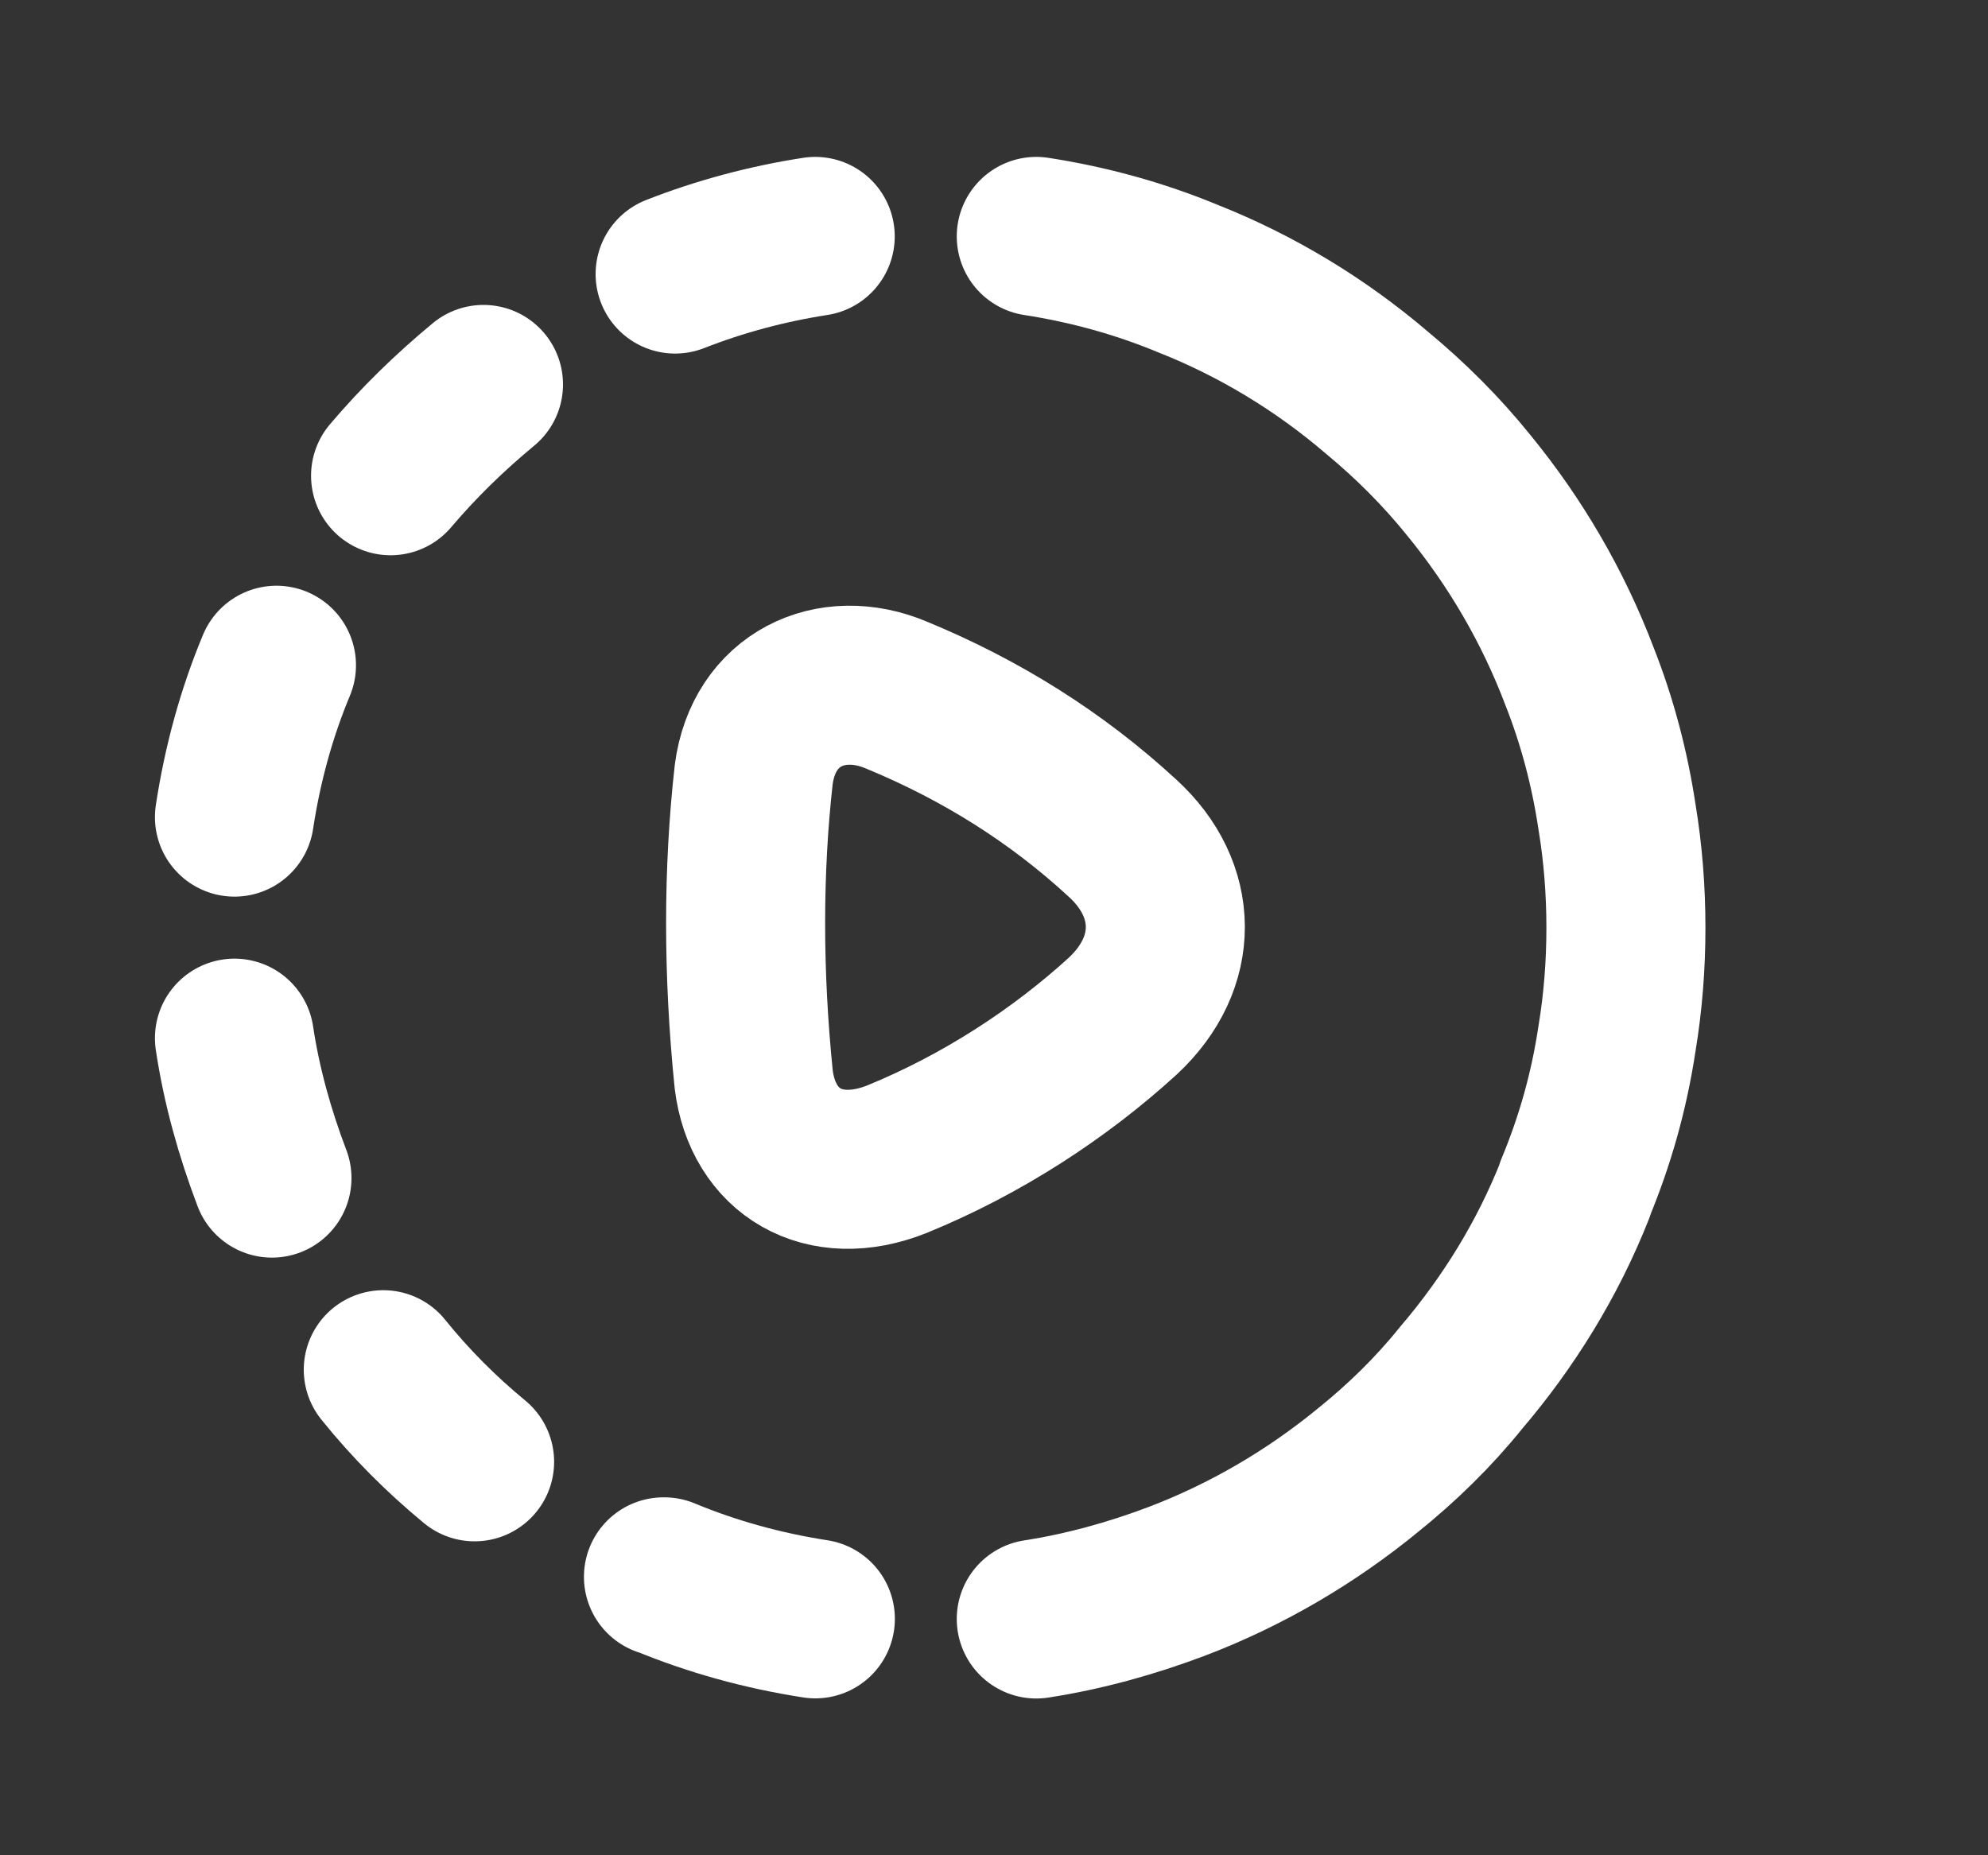
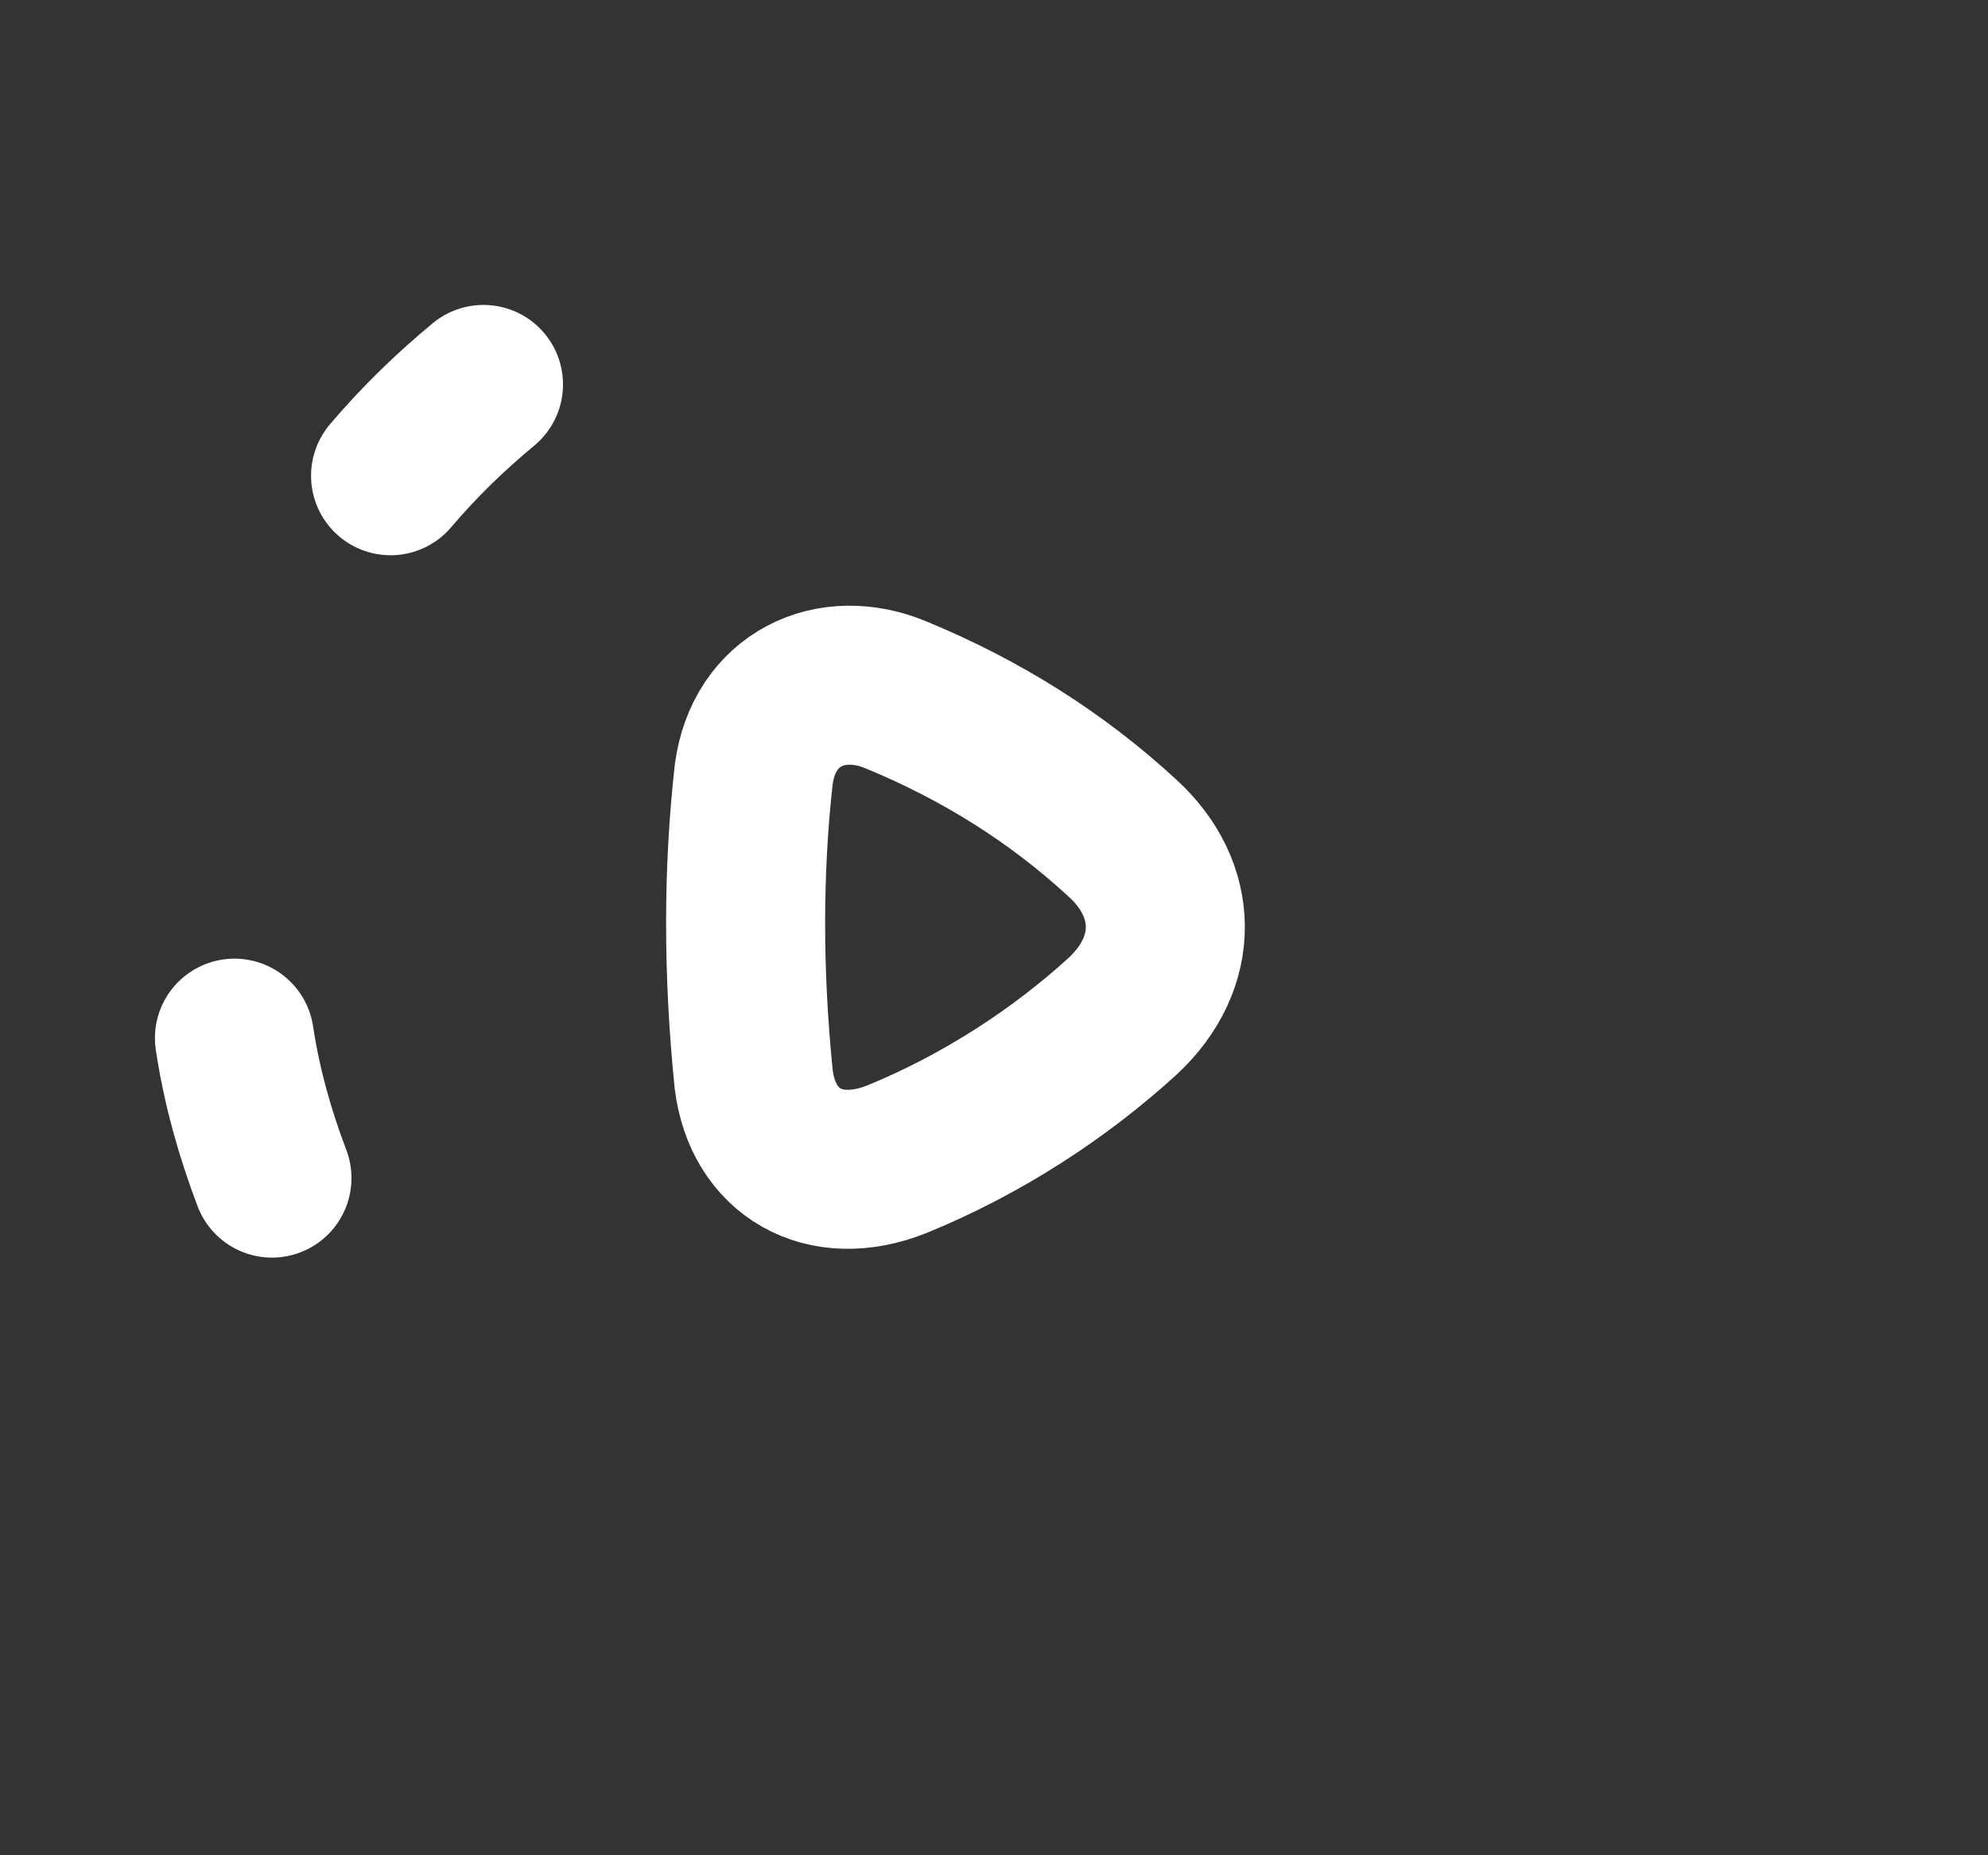
<svg xmlns="http://www.w3.org/2000/svg" width="15" height="14" viewBox="0 0 15 14" fill="none">
  <rect x="0" y="0" width="15" height="14" fill="#333333" stroke="none" />
-   <path d="M5.006 11.899H5.012C5.373 12.049 5.757 12.155 6.152 12.216" stroke="white" stroke-width="1.2" stroke-linecap="round" stroke-linejoin="round" />
-   <path d="M3.581 11.031C3.331 10.825 3.098 10.592 2.892 10.336" stroke="white" stroke-width="1.2" stroke-linecap="round" stroke-linejoin="round" />
  <path d="M2.052 8.89C1.925 8.556 1.824 8.201 1.769 7.834" stroke="white" stroke-width="1.2" stroke-linecap="round" stroke-linejoin="round" />
-   <path d="M2.086 5.02C1.935 5.382 1.83 5.765 1.769 6.166" stroke="white" stroke-width="1.2" stroke-linecap="round" stroke-linejoin="round" />
  <path d="M3.648 2.901C3.392 3.113 3.159 3.34 2.947 3.59" stroke="white" stroke-width="1.2" stroke-linecap="round" stroke-linejoin="round" />
-   <path d="M6.151 1.784C5.789 1.84 5.433 1.935 5.094 2.068" stroke="white" stroke-width="1.2" stroke-linecap="round" stroke-linejoin="round" />
-   <path d="M7.819 1.784C8.214 1.845 8.598 1.951 8.96 2.101C9.482 2.307 9.966 2.601 10.389 2.963C10.645 3.175 10.878 3.408 11.084 3.664C11.434 4.092 11.718 4.576 11.918 5.104C12.052 5.443 12.146 5.8 12.201 6.166C12.246 6.439 12.268 6.717 12.268 7.001C12.268 7.284 12.246 7.563 12.201 7.835C12.141 8.235 12.035 8.608 11.885 8.969V8.975C11.679 9.498 11.384 9.976 11.023 10.399C10.817 10.655 10.578 10.888 10.322 11.094C9.894 11.445 9.405 11.733 8.876 11.934C8.537 12.062 8.181 12.161 7.819 12.217" stroke="white" stroke-width="1.2" stroke-linecap="round" stroke-linejoin="round" />
  <path fill-rule="evenodd" clip-rule="evenodd" d="M8.471 7.668C8 8.098 7.413 8.484 6.766 8.748C6.215 8.967 5.755 8.694 5.687 8.146C5.605 7.339 5.606 6.567 5.687 5.845C5.761 5.277 6.269 5.035 6.766 5.246C7.403 5.509 7.974 5.867 8.471 6.326C8.895 6.714 8.905 7.265 8.471 7.668Z" stroke="white" stroke-width="1.2" stroke-linecap="round" stroke-linejoin="round" />
</svg>